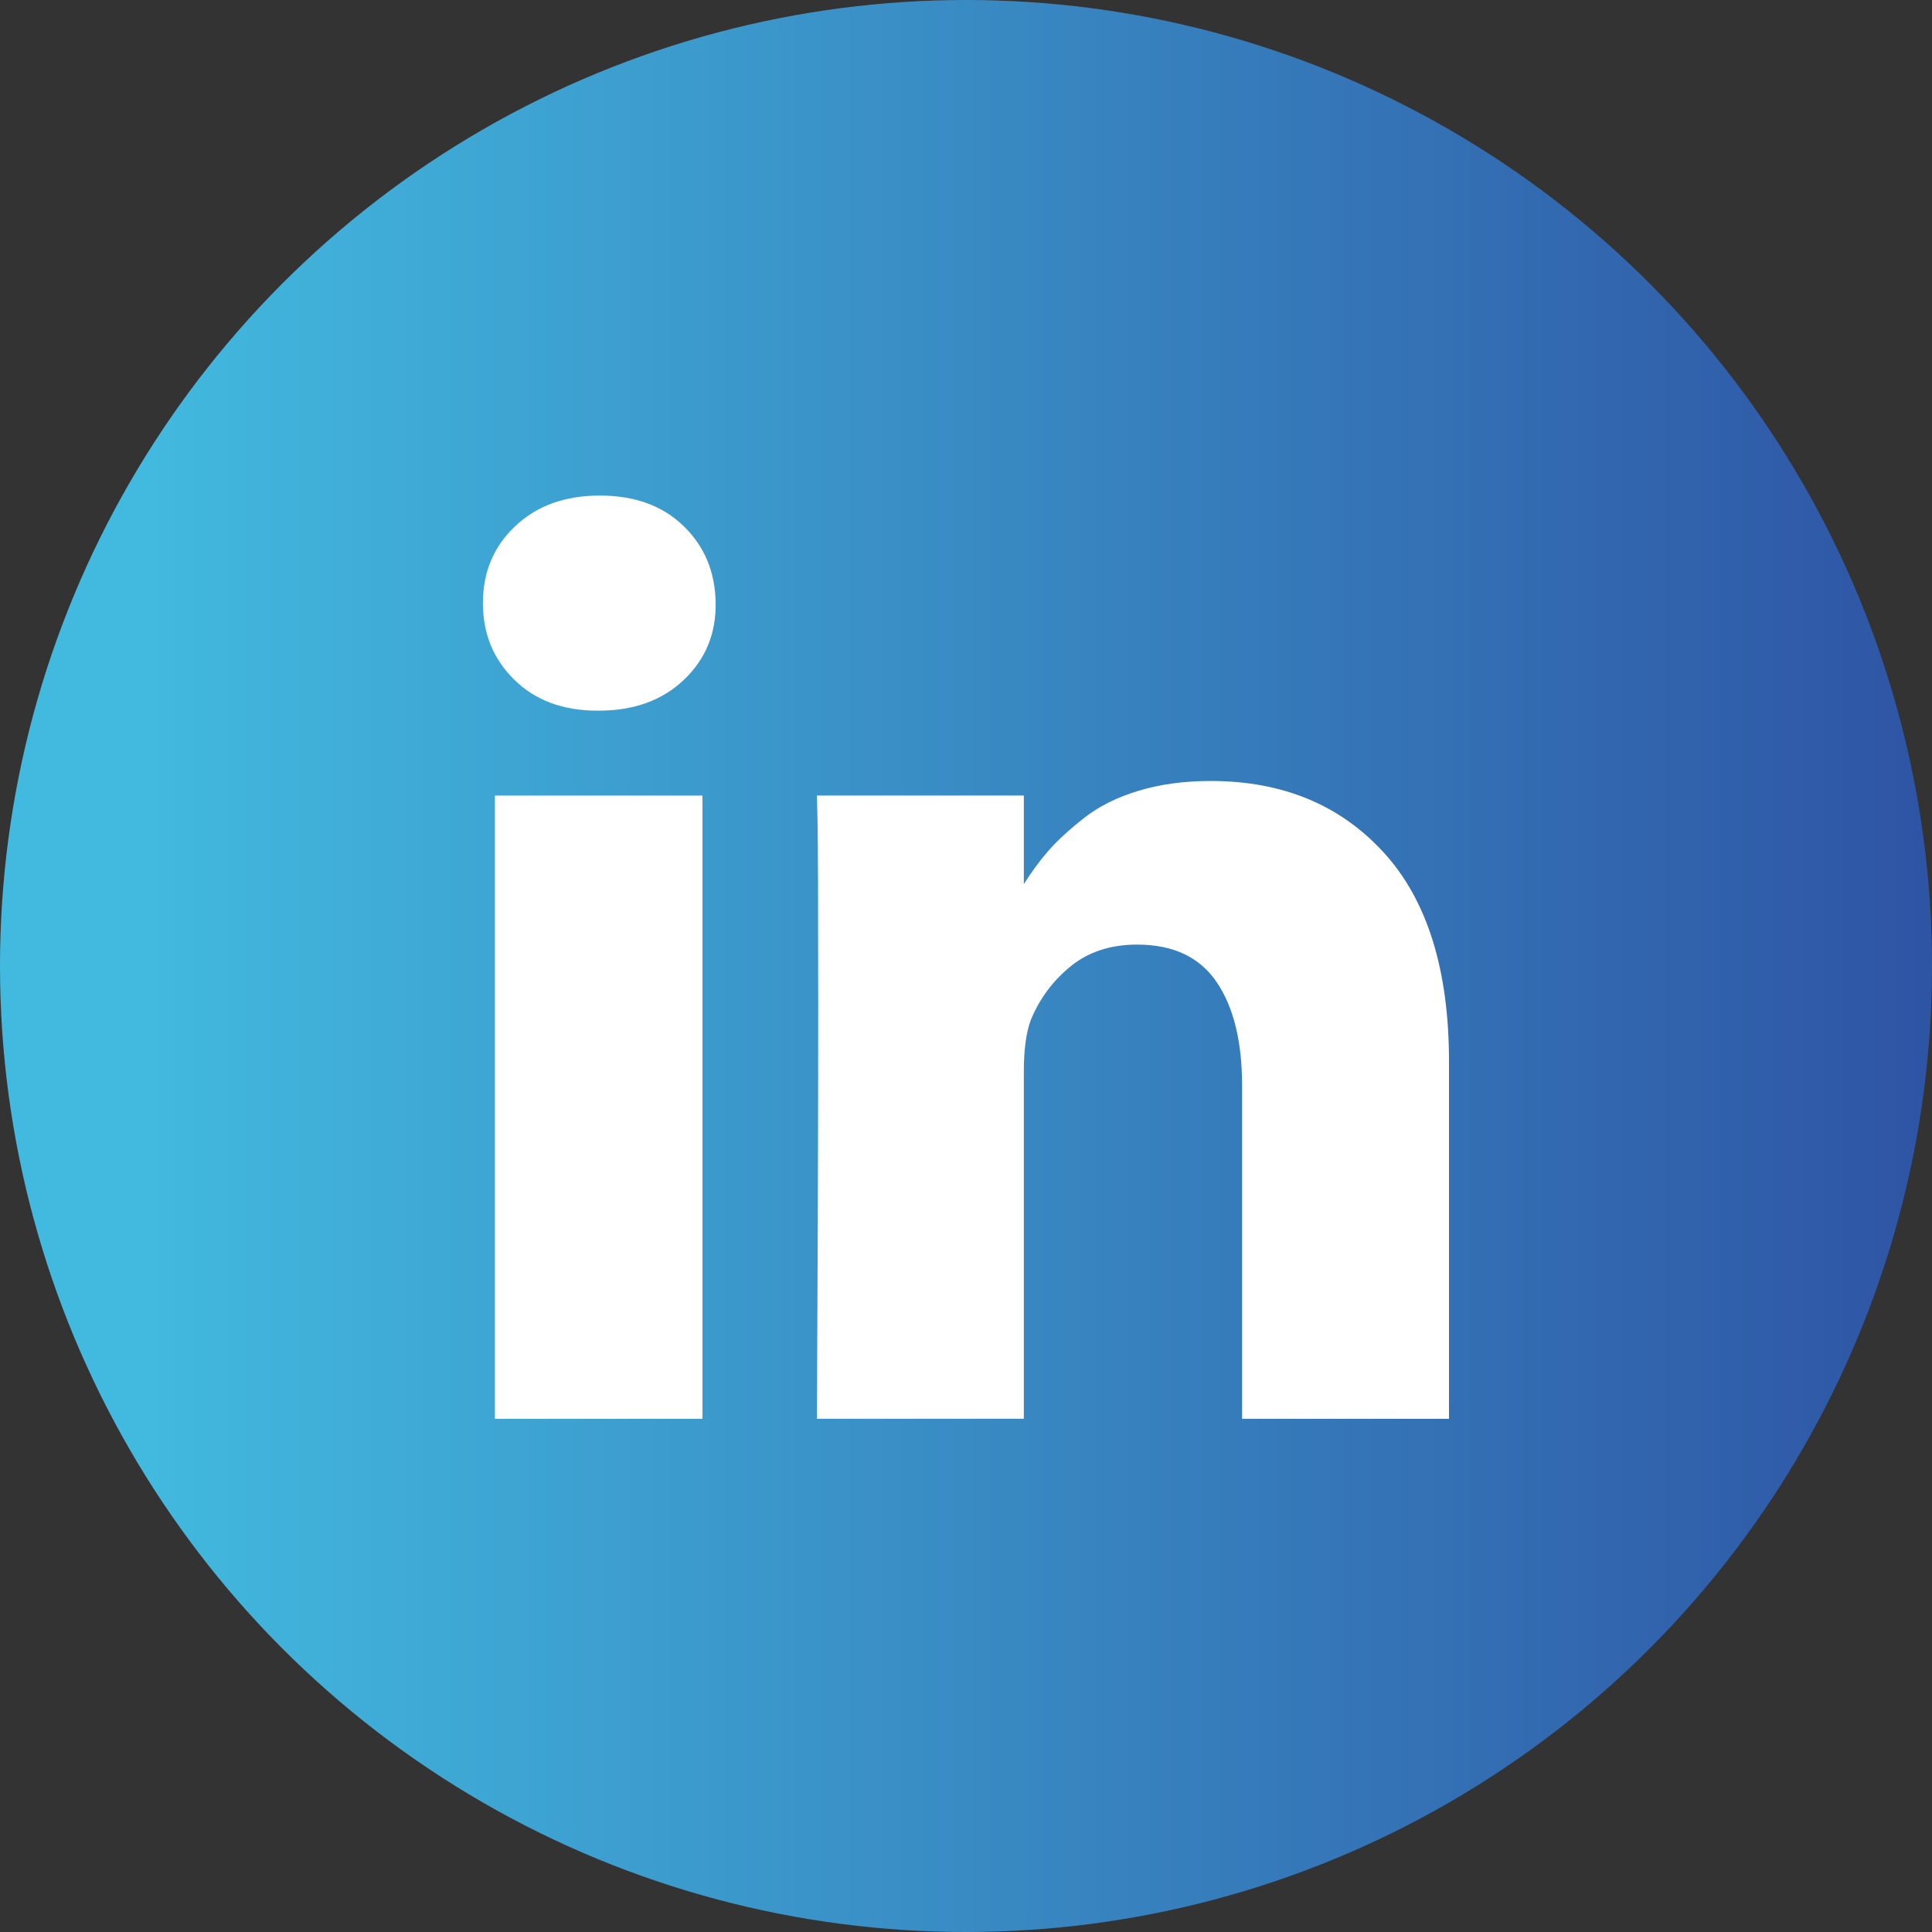
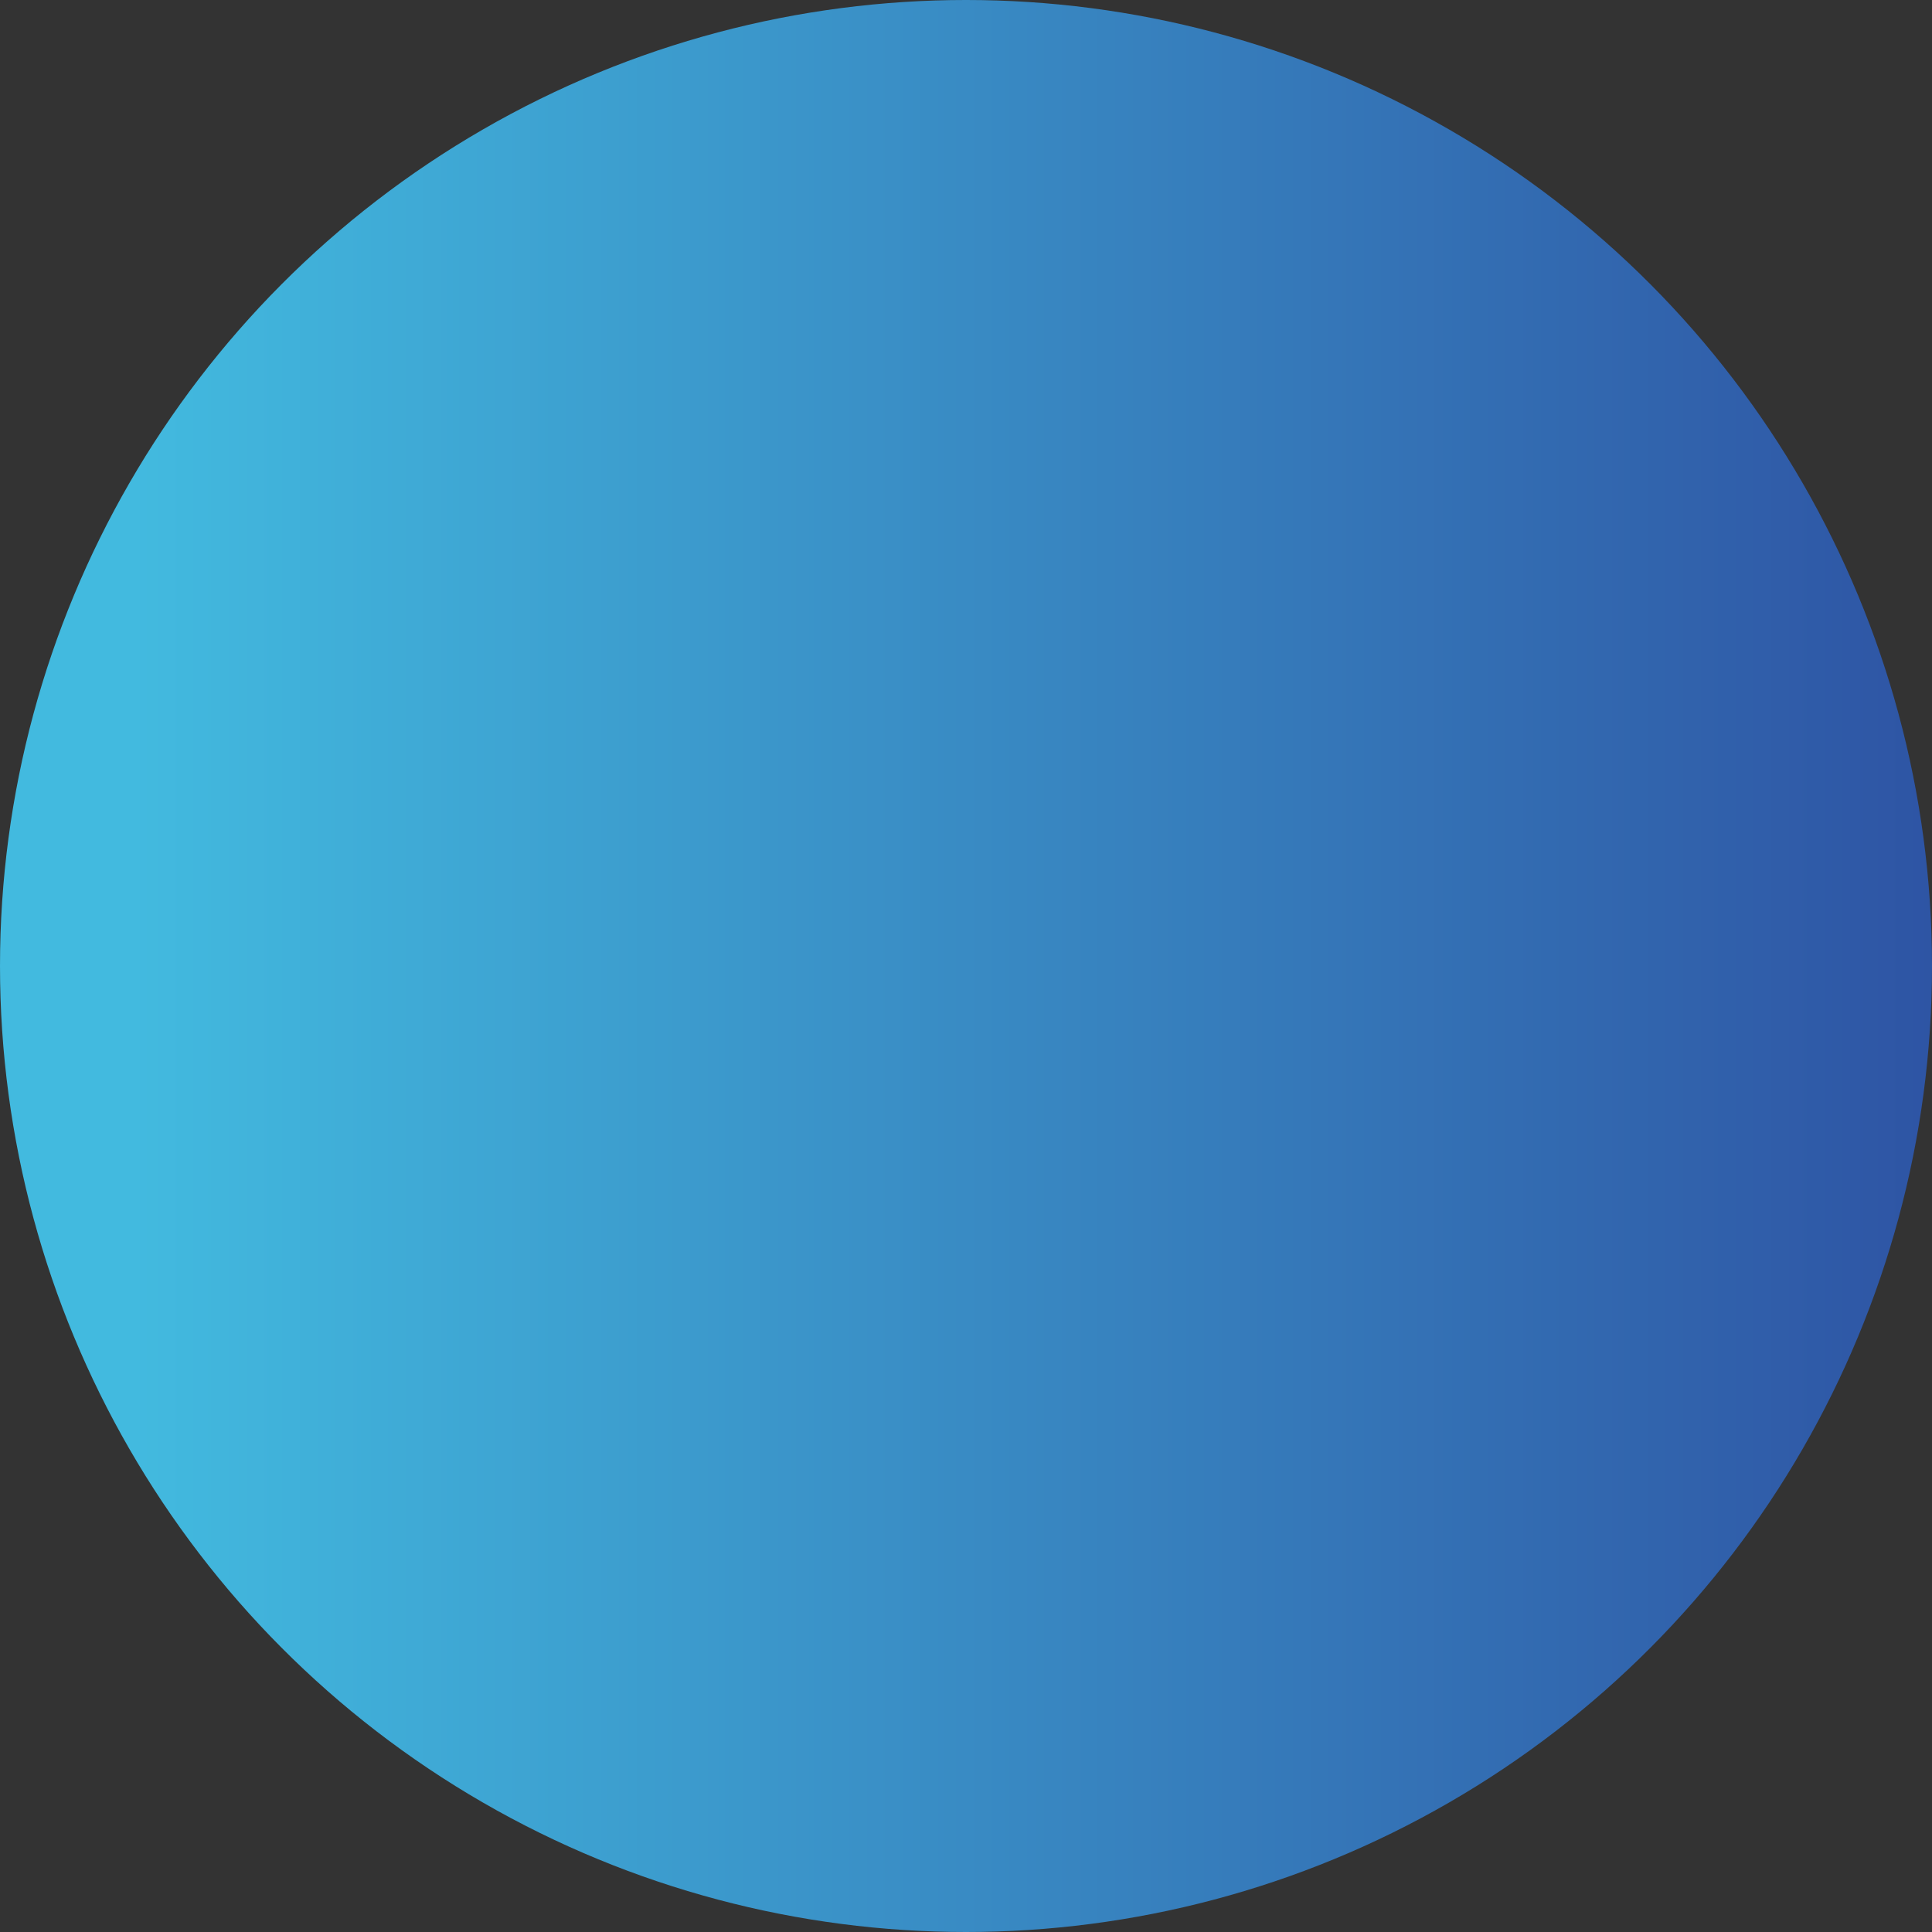
<svg xmlns="http://www.w3.org/2000/svg" fill="none" version="1.1" width="48" height="48" viewBox="0 0 48 48">
  <rect x="0" y="0" width="48" height="48" fill="#333333" stroke="none" />
  <defs>
    <linearGradient x1="-1.7763568394002505e-14" y1="0.5" x2="1" y2="0.5" id="master_svg0_14_317">
      <stop offset="7.143%" stop-color="#42BADF" stop-opacity="1" />
      <stop offset="100%" stop-color="#2E54A4" stop-opacity="1" />
    </linearGradient>
    <clipPath id="master_svg1_47_7742">
      <rect x="10" y="10" width="28" height="28" rx="0" />
    </clipPath>
  </defs>
  <g>
    <g>
      <ellipse cx="24" cy="24" rx="24" ry="24" fill="url(#master_svg0_14_317)" fill-opacity="1" style="mix-blend-mode:passthrough" />
    </g>
    <g clip-path="url(#master_svg1_47_7742)">
      <g>
-         <path d="M17.452,19.766L17.452,35.25L12.296,35.25L12.296,19.766L17.452,19.766ZM17.78,14.984Q17.796,16.125,16.991,16.89Q16.186,17.656,14.874,17.656L14.842,17.656Q13.561,17.656,12.78,16.89Q11.998,16.125,11.998,14.984Q11.998,13.828,12.803,13.069Q13.608,12.311,14.905,12.312Q16.202,12.312,16.983,13.069Q17.765,13.826,17.78,14.984ZM36,26.375L36,35.25L30.859,35.25L30.859,26.969Q30.859,25.328,30.226,24.398Q29.594,23.468,28.25,23.468Q27.265,23.468,26.601,24.007Q25.937,24.546,25.609,25.343Q25.437,25.812,25.437,26.608L25.437,35.249L20.297,35.249Q20.328,29.014,20.328,25.139Q20.328,21.264,20.313,20.514L20.297,19.764L25.437,19.764L25.437,22.014L25.406,22.014Q25.718,21.514,26.046,21.139Q26.374,20.763,26.929,20.326Q27.484,19.888,28.289,19.646Q29.094,19.403,30.078,19.403Q32.751,19.403,34.375,21.177Q36,22.951,36,26.373L36,26.375Z" fill="#FFFFFF" fill-opacity="1" />
-       </g>
+         </g>
    </g>
  </g>
</svg>